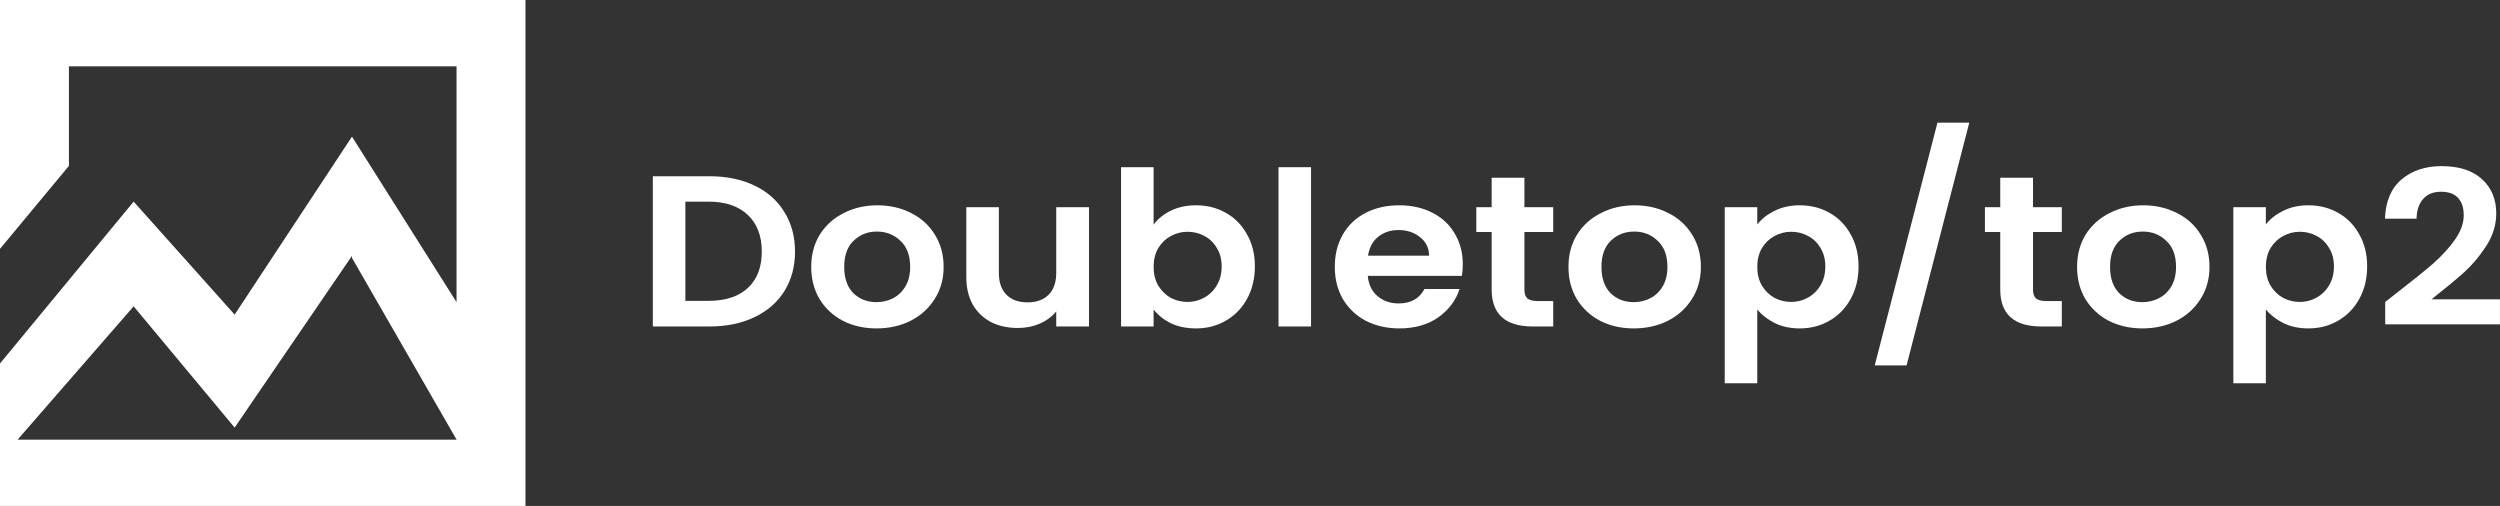
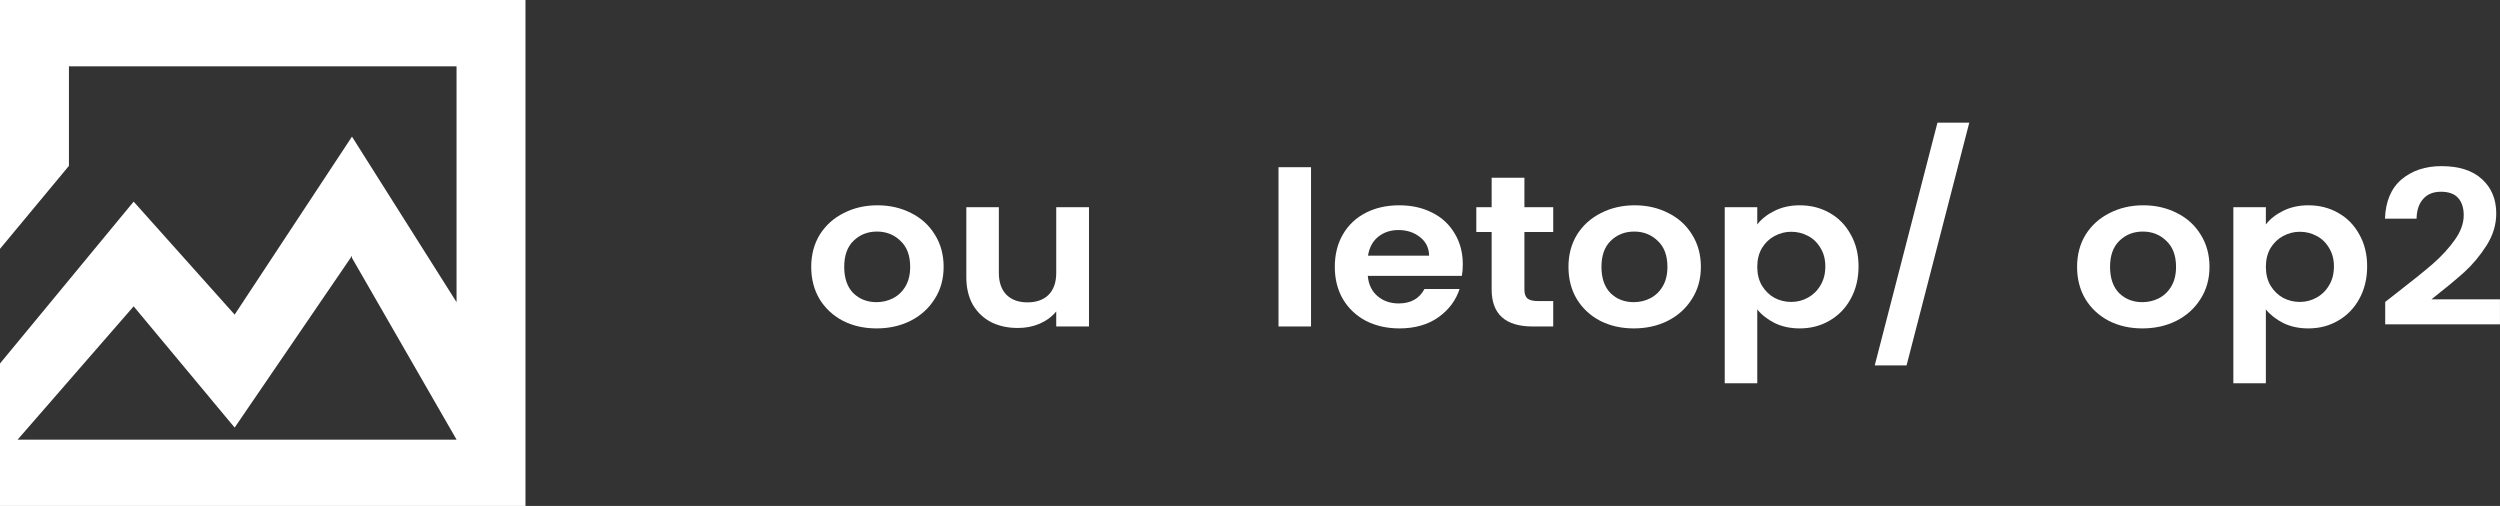
<svg xmlns="http://www.w3.org/2000/svg" width="168" height="34" viewBox="0 0 168 34" fill="none">
  <rect x="0" y="0" width="168" height="34" fill="#333333" stroke="none" />
-   <path d="M47.68 11.844C48.825 11.844 49.829 12.051 50.693 12.466C51.567 12.88 52.238 13.473 52.707 14.245C53.185 15.006 53.425 15.893 53.425 16.906C53.425 17.918 53.185 18.805 52.707 19.567C52.238 20.319 51.567 20.902 50.693 21.317C49.829 21.732 48.825 21.939 47.68 21.939H43.871V11.844H47.68ZM47.602 20.218C48.747 20.218 49.631 19.929 50.256 19.35C50.88 18.771 51.192 17.957 51.192 16.906C51.192 15.855 50.88 15.035 50.256 14.447C49.631 13.849 48.747 13.55 47.602 13.55H46.057V20.218H47.602Z" fill="white" />
  <path d="M58.901 22.069C58.068 22.069 57.319 21.9 56.653 21.563C55.987 21.216 55.461 20.729 55.076 20.102C54.702 19.475 54.514 18.752 54.514 17.933C54.514 17.113 54.707 16.39 55.092 15.763C55.487 15.136 56.023 14.654 56.7 14.317C57.376 13.97 58.131 13.796 58.963 13.796C59.796 13.796 60.55 13.97 61.227 14.317C61.903 14.654 62.434 15.136 62.819 15.763C63.215 16.39 63.412 17.113 63.412 17.933C63.412 18.752 63.209 19.475 62.803 20.102C62.408 20.729 61.867 21.216 61.18 21.563C60.504 21.9 59.744 22.069 58.901 22.069ZM58.901 20.305C59.296 20.305 59.666 20.218 60.009 20.044C60.363 19.861 60.644 19.591 60.852 19.234C61.06 18.878 61.164 18.444 61.164 17.933C61.164 17.171 60.946 16.588 60.509 16.183C60.082 15.768 59.556 15.561 58.932 15.561C58.308 15.561 57.782 15.768 57.355 16.183C56.939 16.588 56.731 17.171 56.731 17.933C56.731 18.694 56.934 19.283 57.34 19.697C57.756 20.102 58.276 20.305 58.901 20.305Z" fill="white" />
  <path d="M73.18 13.926V21.939H70.979V20.927C70.698 21.274 70.328 21.549 69.87 21.751C69.423 21.944 68.934 22.04 68.403 22.04C67.727 22.04 67.128 21.91 66.608 21.65C66.087 21.38 65.676 20.989 65.374 20.478C65.083 19.957 64.937 19.34 64.937 18.627V13.926H67.123V18.338C67.123 18.974 67.295 19.466 67.638 19.813C67.981 20.15 68.45 20.319 69.043 20.319C69.647 20.319 70.12 20.15 70.463 19.813C70.807 19.466 70.979 18.974 70.979 18.338V13.926H73.18Z" fill="white" />
-   <path d="M77.522 15.098C77.803 14.712 78.188 14.399 78.677 14.158C79.176 13.917 79.743 13.796 80.378 13.796C81.117 13.796 81.783 13.965 82.376 14.302C82.98 14.64 83.454 15.122 83.797 15.749C84.151 16.366 84.328 17.084 84.328 17.904C84.328 18.723 84.151 19.451 83.797 20.088C83.454 20.714 82.98 21.201 82.376 21.549C81.783 21.896 81.117 22.069 80.378 22.069C79.733 22.069 79.166 21.953 78.677 21.722C78.198 21.481 77.813 21.172 77.522 20.796V21.939H75.336V11.236H77.522V15.098ZM82.096 17.904C82.096 17.422 81.986 17.007 81.768 16.66C81.559 16.303 81.278 16.033 80.925 15.85C80.581 15.667 80.207 15.575 79.801 15.575C79.405 15.575 79.031 15.671 78.677 15.864C78.333 16.048 78.052 16.318 77.834 16.674C77.626 17.031 77.522 17.451 77.522 17.933C77.522 18.415 77.626 18.834 77.834 19.191C78.052 19.548 78.333 19.823 78.677 20.015C79.031 20.199 79.405 20.29 79.801 20.29C80.207 20.29 80.581 20.194 80.925 20.001C81.278 19.808 81.559 19.533 81.768 19.177C81.986 18.82 82.096 18.395 82.096 17.904Z" fill="white" />
  <path d="M88.101 11.236V21.939H85.916V11.236H88.101Z" fill="white" />
  <path d="M98.3 17.759C98.3 18.048 98.279 18.309 98.238 18.54H91.915C91.967 19.119 92.186 19.572 92.571 19.9C92.956 20.227 93.43 20.391 93.992 20.391C94.803 20.391 95.381 20.068 95.724 19.422H98.082C97.832 20.194 97.353 20.83 96.645 21.331C95.938 21.823 95.069 22.069 94.038 22.069C93.206 22.069 92.457 21.9 91.79 21.563C91.135 21.216 90.62 20.729 90.245 20.102C89.881 19.475 89.699 18.752 89.699 17.933C89.699 17.103 89.881 16.375 90.245 15.749C90.609 15.122 91.119 14.64 91.775 14.302C92.43 13.965 93.185 13.796 94.038 13.796C94.861 13.796 95.594 13.96 96.24 14.288C96.895 14.616 97.4 15.083 97.754 15.691C98.118 16.289 98.3 16.978 98.3 17.759ZM96.037 17.181C96.026 16.66 95.823 16.245 95.428 15.937C95.032 15.618 94.548 15.459 93.976 15.459C93.435 15.459 92.977 15.614 92.602 15.922C92.238 16.221 92.014 16.641 91.931 17.181H96.037Z" fill="white" />
  <path d="M102.44 15.59V19.466C102.44 19.736 102.507 19.933 102.643 20.059C102.788 20.174 103.028 20.232 103.361 20.232H104.376V21.939H103.002C101.16 21.939 100.239 21.11 100.239 19.451V15.59H99.208V13.926H100.239V11.945H102.44V13.926H104.376V15.59H102.44Z" fill="white" />
  <path d="M109.788 22.069C108.955 22.069 108.206 21.9 107.54 21.563C106.874 21.216 106.348 20.729 105.963 20.102C105.588 19.475 105.401 18.752 105.401 17.933C105.401 17.113 105.594 16.39 105.979 15.763C106.374 15.136 106.91 14.654 107.587 14.317C108.263 13.97 109.018 13.796 109.85 13.796C110.683 13.796 111.437 13.97 112.114 14.317C112.79 14.654 113.321 15.136 113.706 15.763C114.101 16.39 114.299 17.113 114.299 17.933C114.299 18.752 114.096 19.475 113.69 20.102C113.295 20.729 112.754 21.216 112.067 21.563C111.39 21.9 110.631 22.069 109.788 22.069ZM109.788 20.305C110.183 20.305 110.553 20.218 110.896 20.044C111.25 19.861 111.531 19.591 111.739 19.234C111.947 18.878 112.051 18.444 112.051 17.933C112.051 17.171 111.833 16.588 111.396 16.183C110.969 15.768 110.443 15.561 109.819 15.561C109.194 15.561 108.669 15.768 108.242 16.183C107.826 16.588 107.618 17.171 107.618 17.933C107.618 18.694 107.821 19.283 108.227 19.697C108.643 20.102 109.163 20.305 109.788 20.305Z" fill="white" />
  <path d="M118.088 15.083C118.369 14.717 118.754 14.413 119.243 14.172C119.742 13.921 120.31 13.796 120.944 13.796C121.683 13.796 122.349 13.965 122.943 14.302C123.546 14.64 124.02 15.122 124.363 15.749C124.717 16.366 124.894 17.084 124.894 17.904C124.894 18.723 124.717 19.451 124.363 20.088C124.02 20.714 123.546 21.201 122.943 21.549C122.349 21.896 121.683 22.069 120.944 22.069C120.31 22.069 119.748 21.949 119.258 21.708C118.78 21.466 118.389 21.163 118.088 20.796V25.757H115.902V13.926H118.088V15.083ZM122.662 17.904C122.662 17.422 122.552 17.007 122.334 16.66C122.126 16.303 121.845 16.033 121.491 15.85C121.147 15.667 120.773 15.575 120.367 15.575C119.971 15.575 119.597 15.671 119.243 15.864C118.899 16.048 118.618 16.318 118.4 16.674C118.192 17.031 118.088 17.451 118.088 17.933C118.088 18.415 118.192 18.834 118.4 19.191C118.618 19.548 118.899 19.823 119.243 20.015C119.597 20.199 119.971 20.29 120.367 20.29C120.773 20.29 121.147 20.194 121.491 20.001C121.845 19.808 122.126 19.533 122.334 19.177C122.552 18.82 122.662 18.395 122.662 17.904Z" fill="white" />
  <path d="M132.336 8.242L128.121 24.557H125.982L130.197 8.242H132.336Z" fill="white" />
-   <path d="M136.618 15.59V19.466C136.618 19.736 136.686 19.933 136.821 20.059C136.967 20.174 137.206 20.232 137.539 20.232H138.554V21.939H137.18C135.338 21.939 134.417 21.11 134.417 19.451V15.59H133.387V13.926H134.417V11.945H136.618V13.926H138.554V15.59H136.618Z" fill="white" />
  <path d="M143.966 22.069C143.134 22.069 142.384 21.9 141.718 21.563C141.052 21.216 140.527 20.729 140.142 20.102C139.767 19.475 139.58 18.752 139.58 17.933C139.58 17.113 139.772 16.39 140.157 15.763C140.553 15.136 141.089 14.654 141.765 14.317C142.442 13.97 143.196 13.796 144.029 13.796C144.861 13.796 145.616 13.97 146.292 14.317C146.969 14.654 147.499 15.136 147.884 15.763C148.28 16.39 148.478 17.113 148.478 17.933C148.478 18.752 148.275 19.475 147.869 20.102C147.473 20.729 146.932 21.216 146.245 21.563C145.569 21.9 144.809 22.069 143.966 22.069ZM143.966 20.305C144.362 20.305 144.731 20.218 145.075 20.044C145.428 19.861 145.709 19.591 145.918 19.234C146.126 18.878 146.23 18.444 146.23 17.933C146.23 17.171 146.011 16.588 145.574 16.183C145.147 15.768 144.622 15.561 143.997 15.561C143.373 15.561 142.847 15.768 142.421 16.183C142.004 16.588 141.796 17.171 141.796 17.933C141.796 18.694 141.999 19.283 142.405 19.697C142.821 20.102 143.342 20.305 143.966 20.305Z" fill="white" />
  <path d="M152.266 15.083C152.547 14.717 152.932 14.413 153.421 14.172C153.921 13.921 154.488 13.796 155.123 13.796C155.862 13.796 156.528 13.965 157.121 14.302C157.725 14.64 158.198 15.122 158.542 15.749C158.896 16.366 159.072 17.084 159.072 17.904C159.072 18.723 158.896 19.451 158.542 20.088C158.198 20.714 157.725 21.201 157.121 21.549C156.528 21.896 155.862 22.069 155.123 22.069C154.488 22.069 153.926 21.949 153.437 21.708C152.958 21.466 152.568 21.163 152.266 20.796V25.757H150.081V13.926H152.266V15.083ZM156.84 17.904C156.84 17.422 156.731 17.007 156.512 16.66C156.304 16.303 156.023 16.033 155.669 15.85C155.326 15.667 154.951 15.575 154.545 15.575C154.15 15.575 153.775 15.671 153.421 15.864C153.078 16.048 152.797 16.318 152.578 16.674C152.37 17.031 152.266 17.451 152.266 17.933C152.266 18.415 152.37 18.834 152.578 19.191C152.797 19.548 153.078 19.823 153.421 20.015C153.775 20.199 154.15 20.29 154.545 20.29C154.951 20.29 155.326 20.194 155.669 20.001C156.023 19.808 156.304 19.533 156.512 19.177C156.731 18.82 156.84 18.395 156.84 17.904Z" fill="white" />
  <path d="M161.098 19.654C162.097 18.882 162.893 18.241 163.486 17.73C164.079 17.209 164.574 16.669 164.969 16.11C165.365 15.551 165.562 15.001 165.562 14.461C165.562 13.97 165.437 13.584 165.188 13.304C164.938 13.025 164.553 12.885 164.032 12.885C163.512 12.885 163.111 13.049 162.83 13.377C162.549 13.695 162.404 14.134 162.393 14.693H160.27C160.312 13.536 160.681 12.658 161.379 12.06C162.086 11.463 162.981 11.164 164.064 11.164C165.25 11.164 166.161 11.458 166.796 12.046C167.43 12.625 167.748 13.391 167.748 14.346C167.748 15.098 167.529 15.816 167.092 16.501C166.655 17.185 166.156 17.783 165.594 18.294C165.032 18.796 164.298 19.403 163.392 20.117H167.998V21.794H160.286V20.29L161.098 19.654Z" fill="white" />
  <g clip-path="url(#clip0_6004_9082)">
-     <path fill-rule="evenodd" clip-rule="evenodd" d="M35.308 0H30.68H4.632H0V4.457V16.722L4.632 11.146V4.457H30.68V20.305L23.653 9.182L15.768 21.142L8.981 13.549L0 24.426V29.544V30.902V34H30.68H35.308H35.312V0H35.308ZM23.653 17.192V17.331L30.68 29.54V29.544H1.183L8.981 20.585L15.768 28.734L23.653 17.192Z" fill="white" />
+     <path fill-rule="evenodd" clip-rule="evenodd" d="M35.308 0H30.68H4.632H0V4.457V16.722L4.632 11.146V4.457H30.68V20.305L23.653 9.182L15.768 21.142L8.981 13.549L0 24.426V29.544V30.902V34H30.68H35.308H35.312V0ZM23.653 17.192V17.331L30.68 29.54V29.544H1.183L8.981 20.585L15.768 28.734L23.653 17.192Z" fill="white" />
  </g>
  <defs>
    <clipPath id="clip0_6004_9082">
      <rect width="35.312" height="34" fill="white" />
    </clipPath>
  </defs>
</svg>